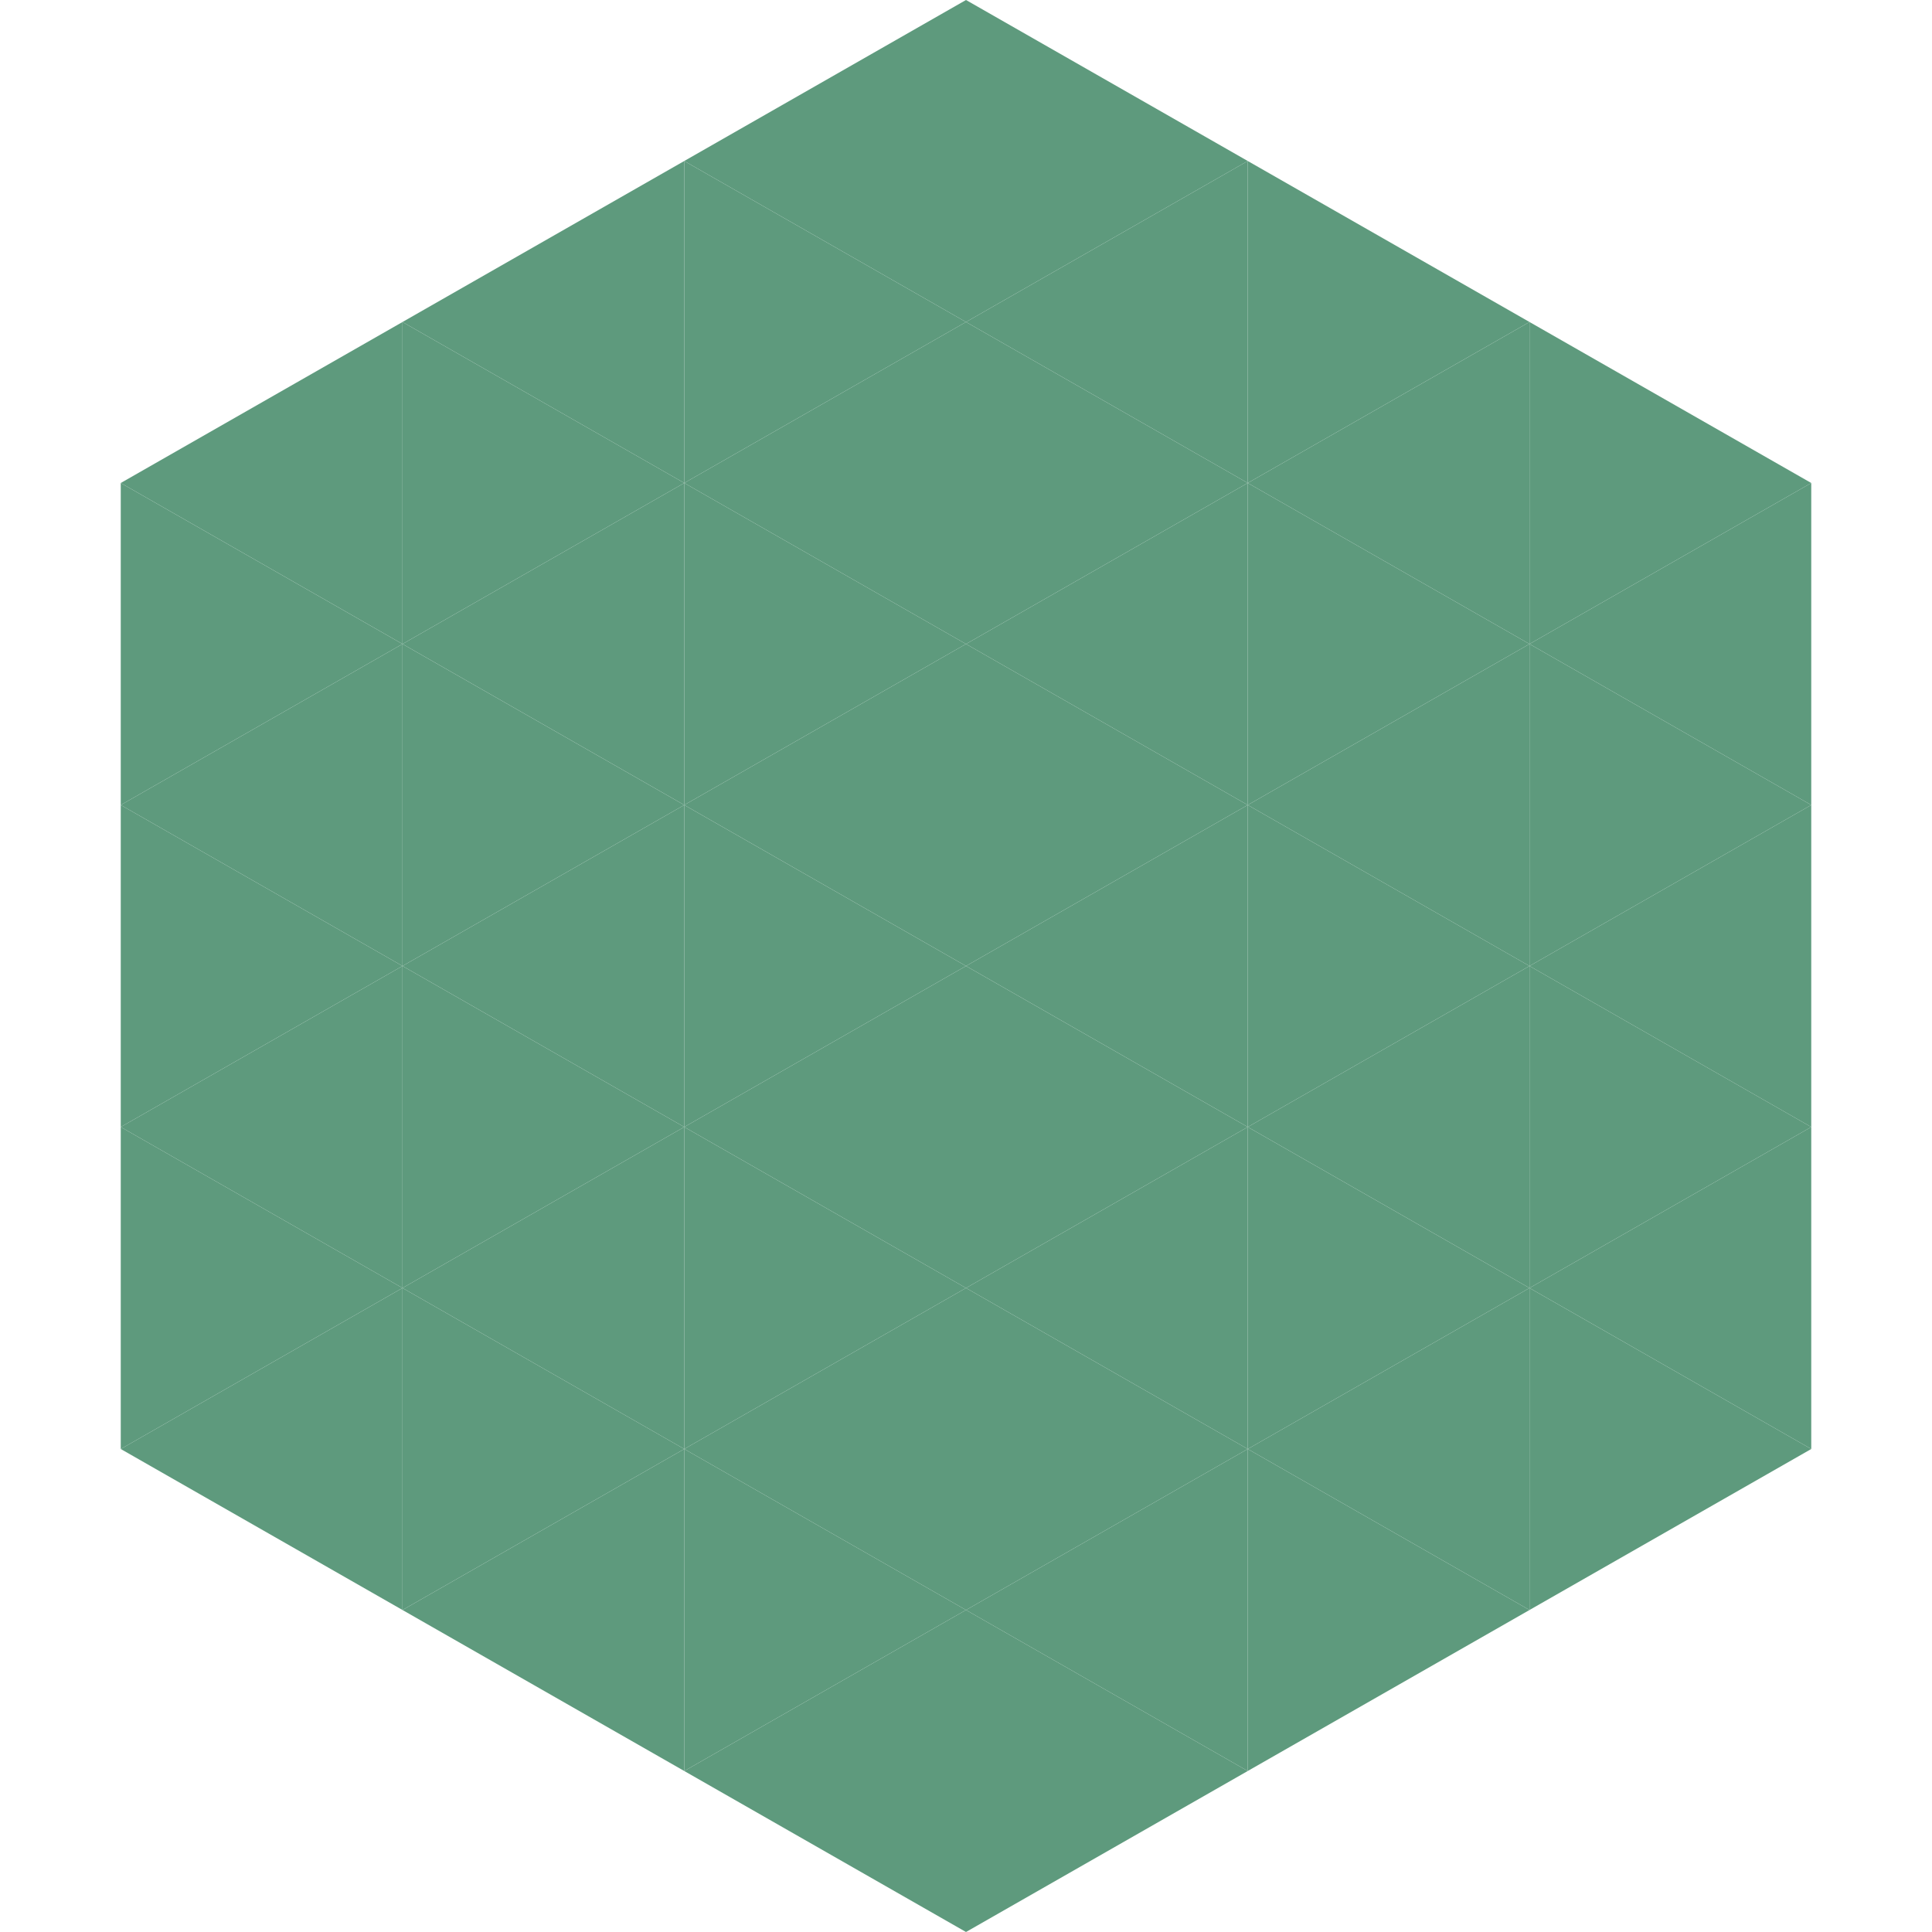
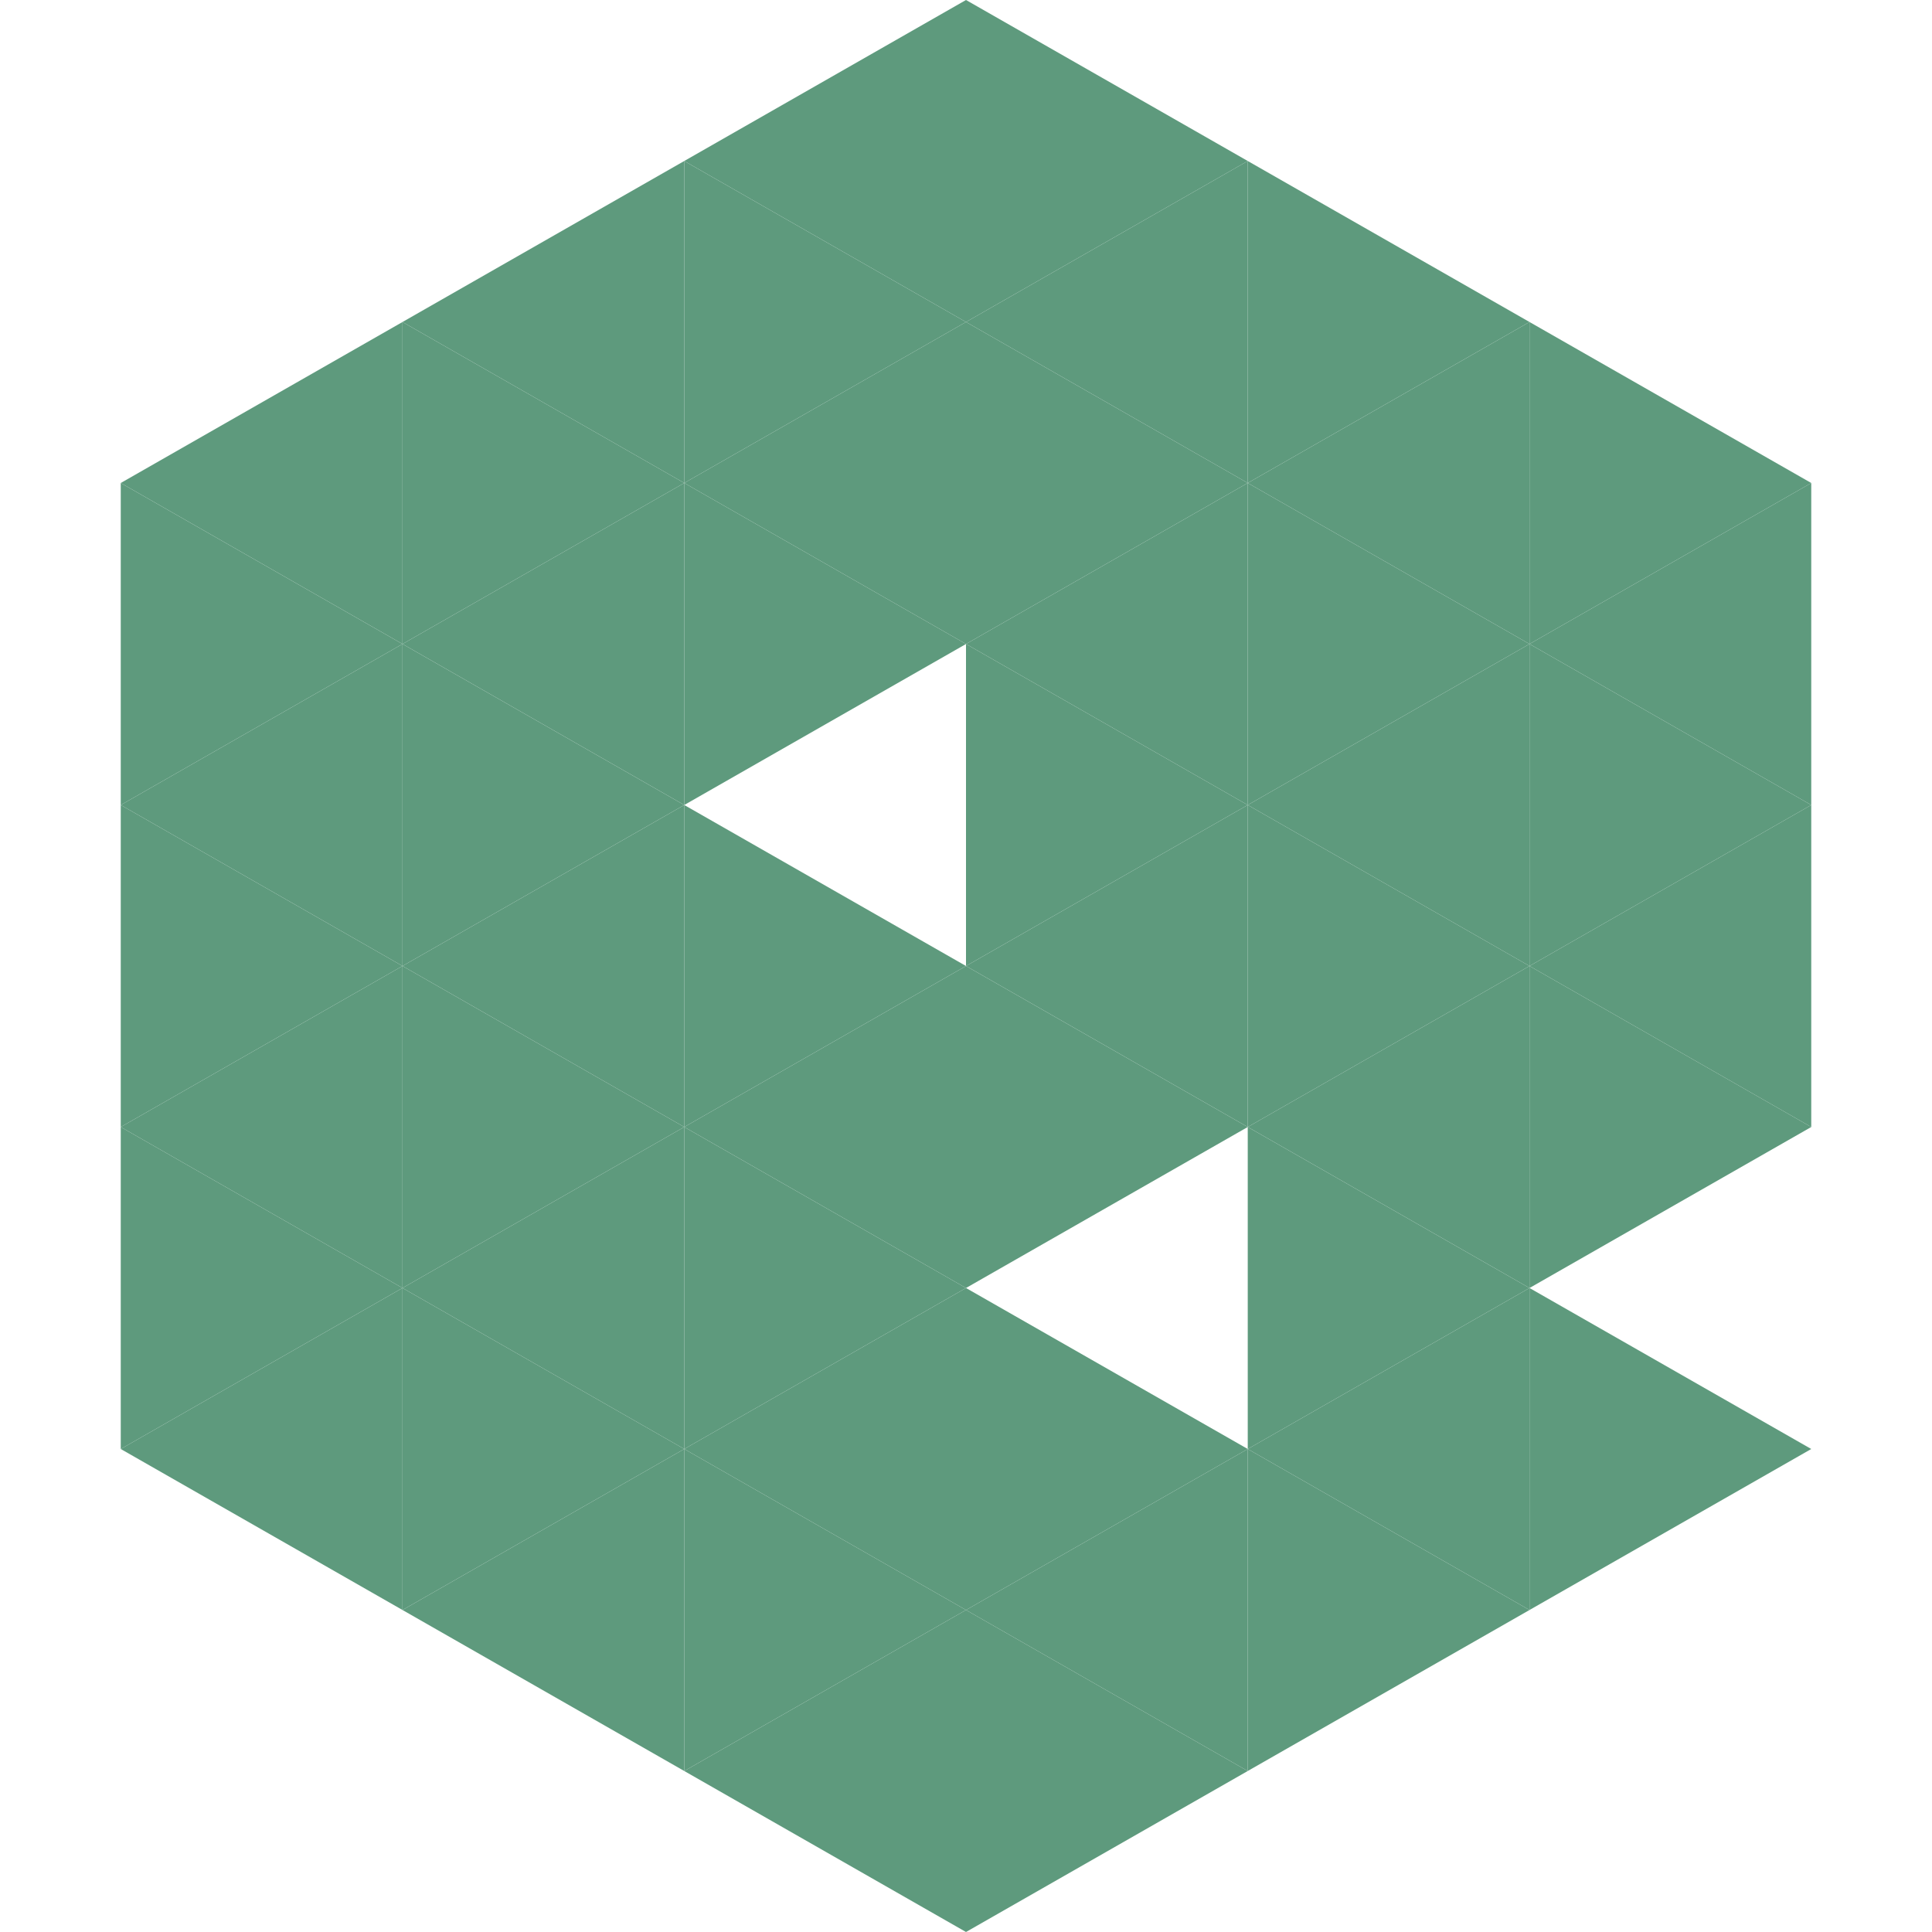
<svg xmlns="http://www.w3.org/2000/svg" width="240" height="240">
  <polygon points="50,40 15,60 50,80" style="fill:rgb(94,154,125)" />
  <polygon points="190,40 225,60 190,80" style="fill:rgb(94,154,125)" />
  <polygon points="15,60 50,80 15,100" style="fill:rgb(94,154,125)" />
  <polygon points="225,60 190,80 225,100" style="fill:rgb(94,154,125)" />
  <polygon points="50,80 15,100 50,120" style="fill:rgb(94,154,125)" />
  <polygon points="190,80 225,100 190,120" style="fill:rgb(94,154,125)" />
  <polygon points="15,100 50,120 15,140" style="fill:rgb(94,154,125)" />
  <polygon points="225,100 190,120 225,140" style="fill:rgb(94,154,125)" />
  <polygon points="50,120 15,140 50,160" style="fill:rgb(94,154,125)" />
  <polygon points="190,120 225,140 190,160" style="fill:rgb(94,154,125)" />
  <polygon points="15,140 50,160 15,180" style="fill:rgb(94,154,125)" />
-   <polygon points="225,140 190,160 225,180" style="fill:rgb(94,154,125)" />
  <polygon points="50,160 15,180 50,200" style="fill:rgb(94,154,125)" />
  <polygon points="190,160 225,180 190,200" style="fill:rgb(94,154,125)" />
  <polygon points="15,180 50,200 15,220" style="fill:rgb(255,255,255); fill-opacity:0" />
  <polygon points="225,180 190,200 225,220" style="fill:rgb(255,255,255); fill-opacity:0" />
  <polygon points="50,0 85,20 50,40" style="fill:rgb(255,255,255); fill-opacity:0" />
  <polygon points="190,0 155,20 190,40" style="fill:rgb(255,255,255); fill-opacity:0" />
  <polygon points="85,20 50,40 85,60" style="fill:rgb(94,154,125)" />
  <polygon points="155,20 190,40 155,60" style="fill:rgb(94,154,125)" />
  <polygon points="50,40 85,60 50,80" style="fill:rgb(94,154,125)" />
  <polygon points="190,40 155,60 190,80" style="fill:rgb(94,154,125)" />
  <polygon points="85,60 50,80 85,100" style="fill:rgb(94,154,125)" />
  <polygon points="155,60 190,80 155,100" style="fill:rgb(94,154,125)" />
  <polygon points="50,80 85,100 50,120" style="fill:rgb(94,154,125)" />
  <polygon points="190,80 155,100 190,120" style="fill:rgb(94,154,125)" />
  <polygon points="85,100 50,120 85,140" style="fill:rgb(94,154,125)" />
  <polygon points="155,100 190,120 155,140" style="fill:rgb(94,154,125)" />
  <polygon points="50,120 85,140 50,160" style="fill:rgb(94,154,125)" />
  <polygon points="190,120 155,140 190,160" style="fill:rgb(94,154,125)" />
  <polygon points="85,140 50,160 85,180" style="fill:rgb(94,154,125)" />
  <polygon points="155,140 190,160 155,180" style="fill:rgb(94,154,125)" />
  <polygon points="50,160 85,180 50,200" style="fill:rgb(94,154,125)" />
  <polygon points="190,160 155,180 190,200" style="fill:rgb(94,154,125)" />
  <polygon points="85,180 50,200 85,220" style="fill:rgb(94,154,125)" />
  <polygon points="155,180 190,200 155,220" style="fill:rgb(94,154,125)" />
  <polygon points="120,0 85,20 120,40" style="fill:rgb(94,154,125)" />
  <polygon points="120,0 155,20 120,40" style="fill:rgb(94,154,125)" />
  <polygon points="85,20 120,40 85,60" style="fill:rgb(94,154,125)" />
  <polygon points="155,20 120,40 155,60" style="fill:rgb(94,154,125)" />
  <polygon points="120,40 85,60 120,80" style="fill:rgb(94,154,125)" />
  <polygon points="120,40 155,60 120,80" style="fill:rgb(94,154,125)" />
  <polygon points="85,60 120,80 85,100" style="fill:rgb(94,154,125)" />
  <polygon points="155,60 120,80 155,100" style="fill:rgb(94,154,125)" />
-   <polygon points="120,80 85,100 120,120" style="fill:rgb(94,154,125)" />
  <polygon points="120,80 155,100 120,120" style="fill:rgb(94,154,125)" />
  <polygon points="85,100 120,120 85,140" style="fill:rgb(94,154,125)" />
  <polygon points="155,100 120,120 155,140" style="fill:rgb(94,154,125)" />
  <polygon points="120,120 85,140 120,160" style="fill:rgb(94,154,125)" />
  <polygon points="120,120 155,140 120,160" style="fill:rgb(94,154,125)" />
  <polygon points="85,140 120,160 85,180" style="fill:rgb(94,154,125)" />
-   <polygon points="155,140 120,160 155,180" style="fill:rgb(94,154,125)" />
  <polygon points="120,160 85,180 120,200" style="fill:rgb(94,154,125)" />
  <polygon points="120,160 155,180 120,200" style="fill:rgb(94,154,125)" />
  <polygon points="85,180 120,200 85,220" style="fill:rgb(94,154,125)" />
  <polygon points="155,180 120,200 155,220" style="fill:rgb(94,154,125)" />
  <polygon points="120,200 85,220 120,240" style="fill:rgb(94,154,125)" />
  <polygon points="120,200 155,220 120,240" style="fill:rgb(94,154,125)" />
  <polygon points="85,220 120,240 85,260" style="fill:rgb(255,255,255); fill-opacity:0" />
  <polygon points="155,220 120,240 155,260" style="fill:rgb(255,255,255); fill-opacity:0" />
</svg>